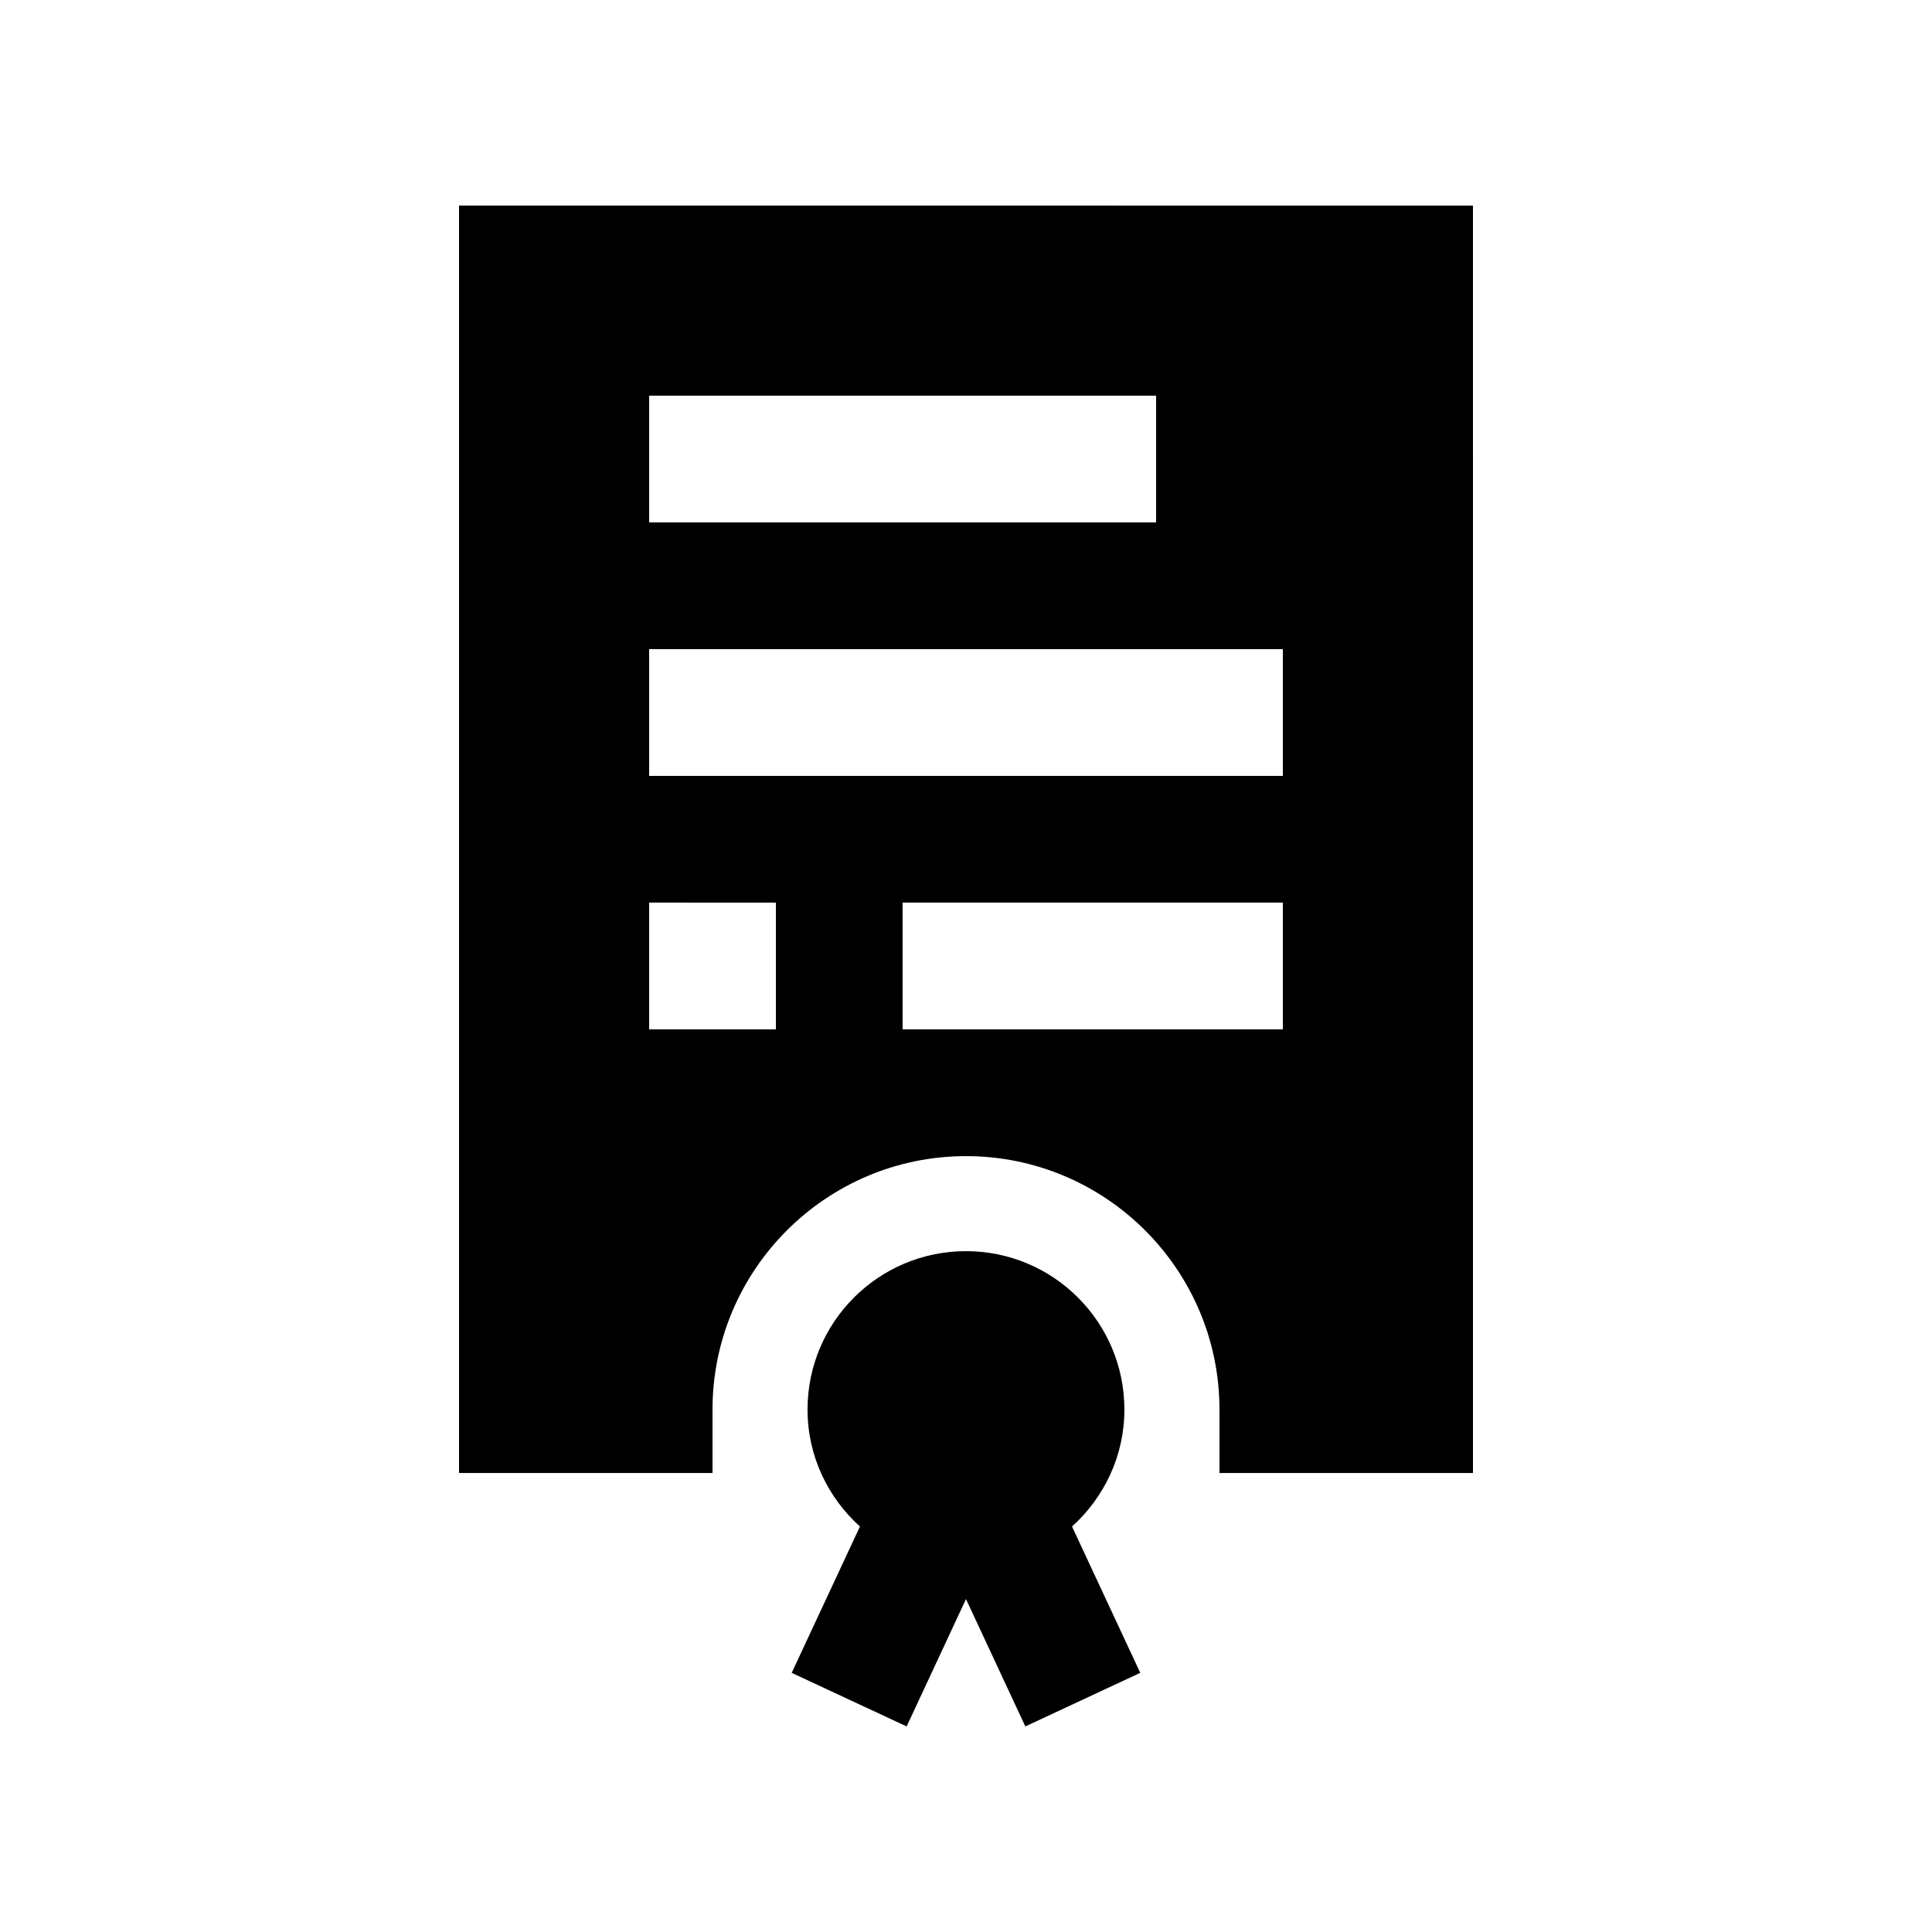
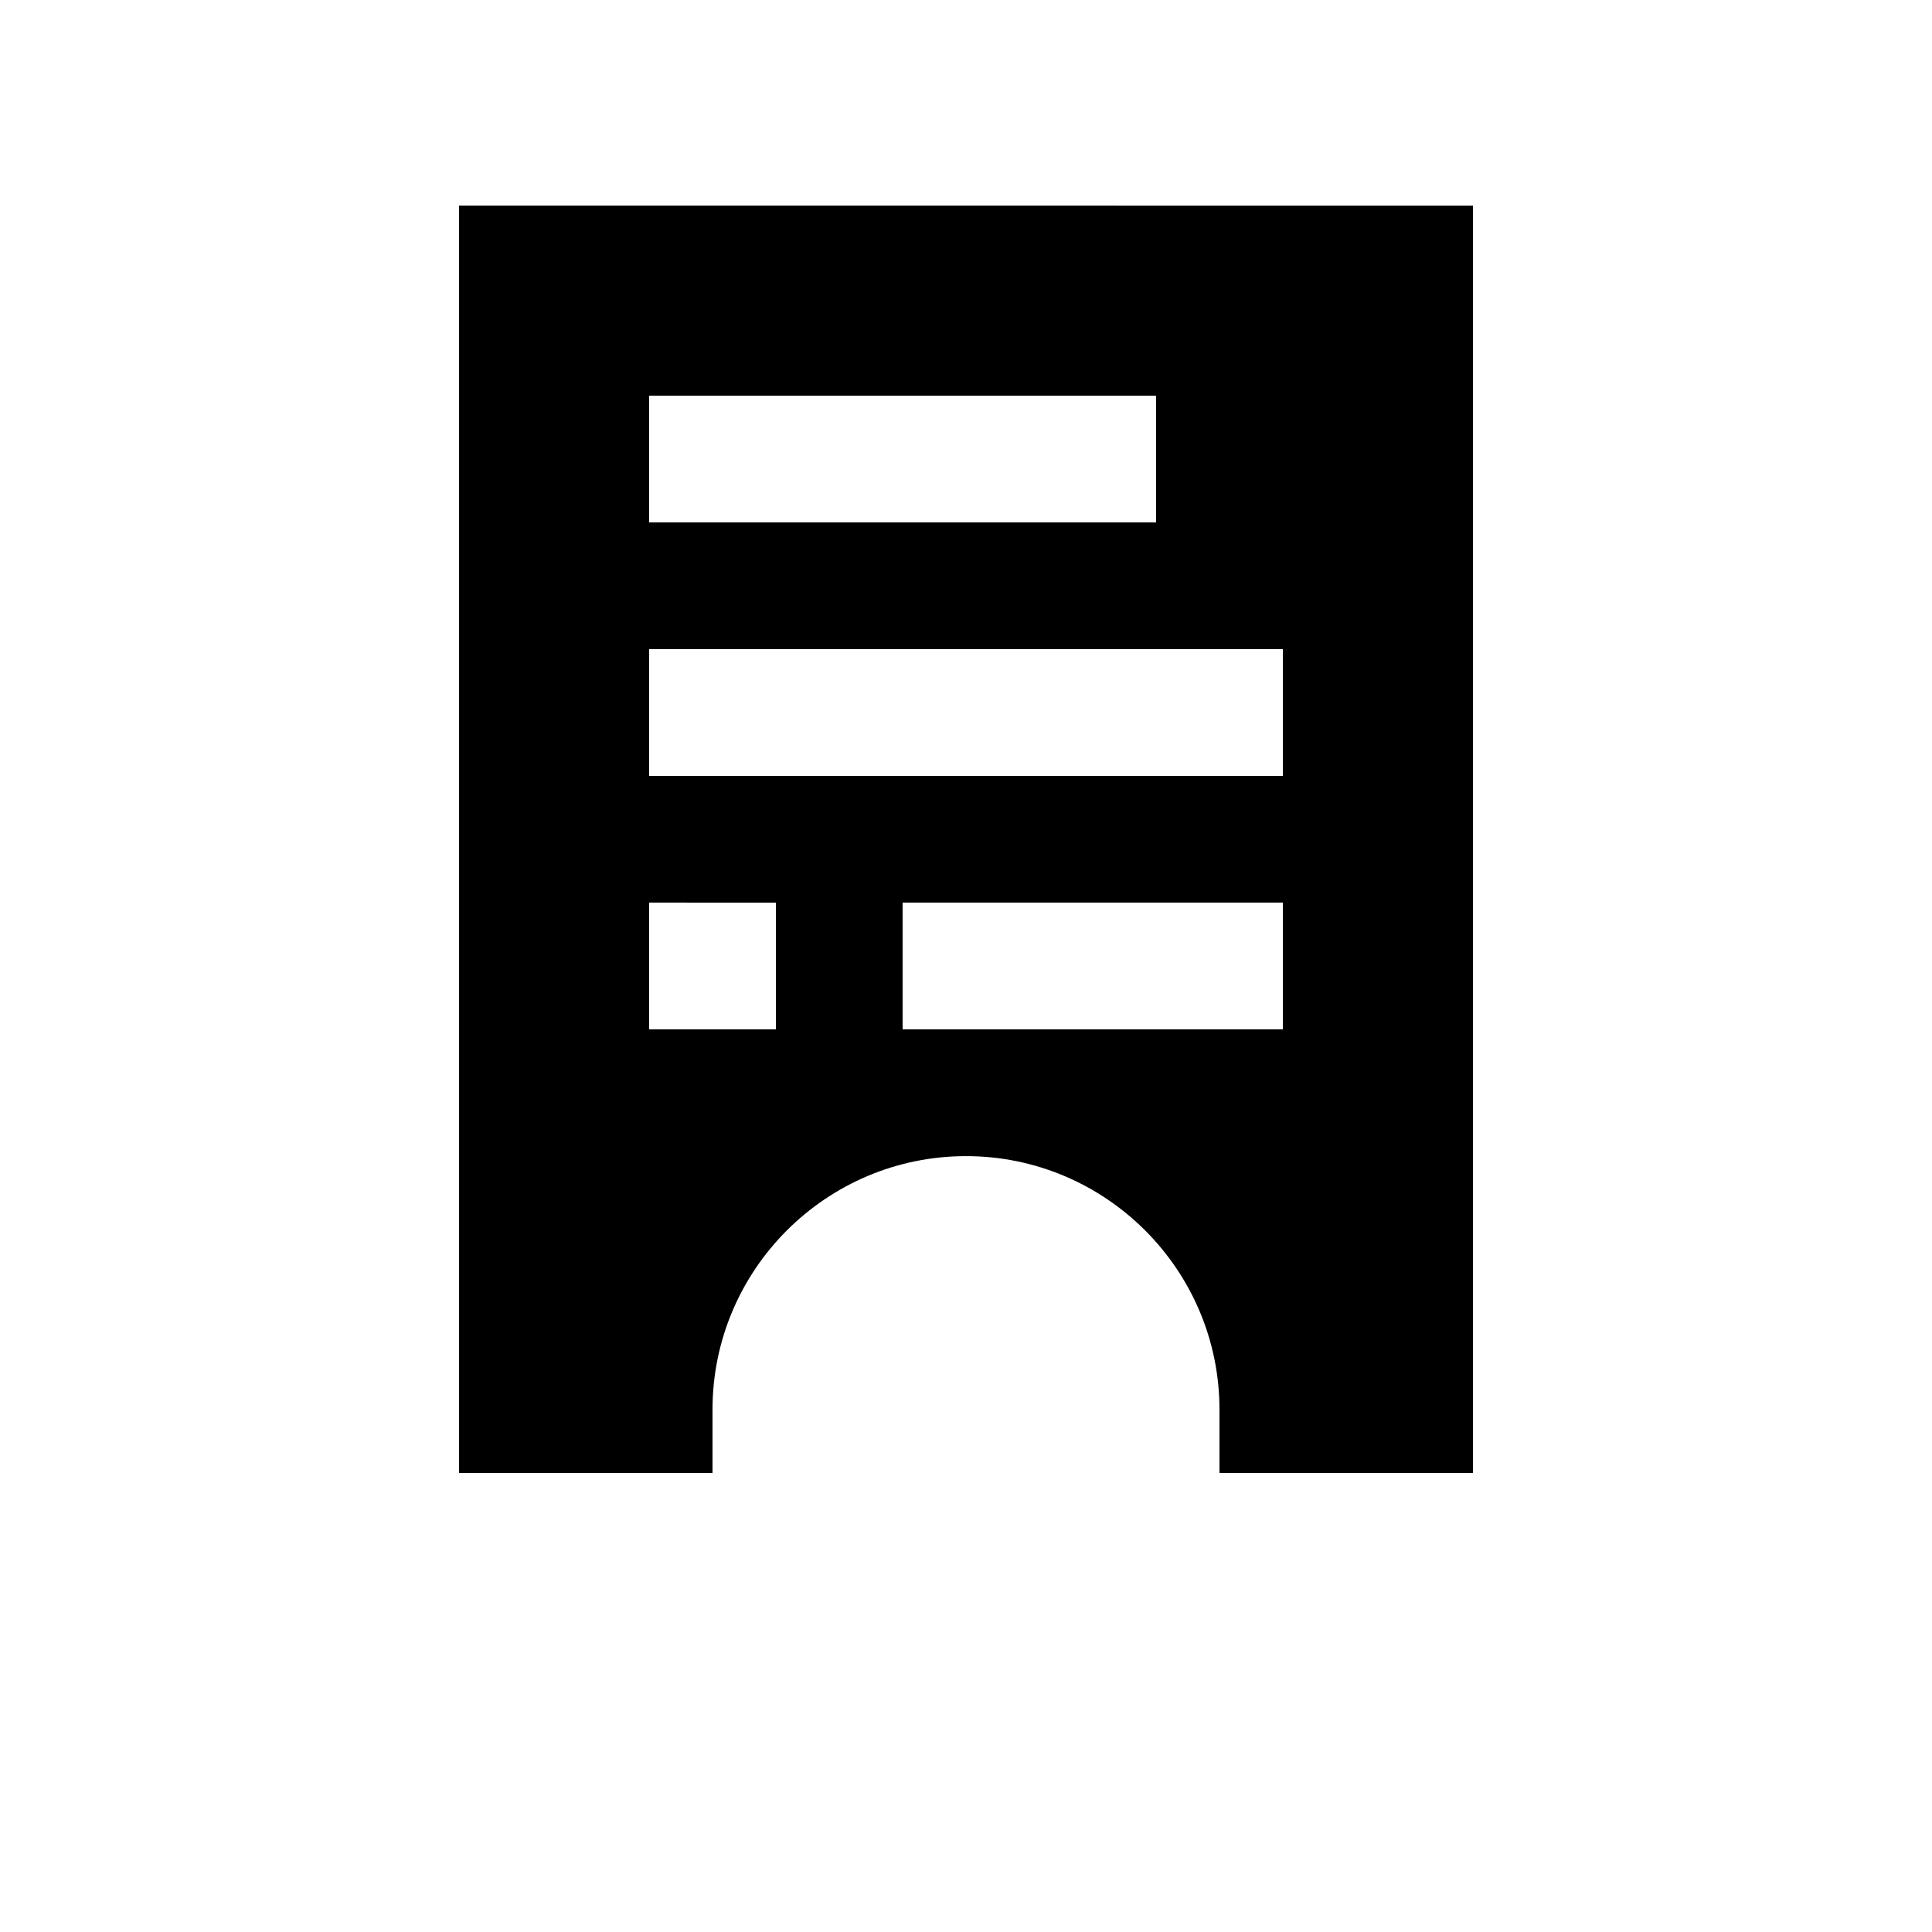
<svg xmlns="http://www.w3.org/2000/svg" fill="#000000" width="800px" height="800px" version="1.1" viewBox="144 144 512 512">
  <g>
    <path d="m265.65 198.48v335.88h67.172v-16.797c0-37.051 30.133-67.176 67.18-67.176 37.035 0 67.172 30.121 67.172 67.172v16.797h67.18l-0.004-335.87zm50.379 50.379h134.35v33.59h-134.35zm33.59 167.93h-33.59v-33.59l33.59 0.004zm134.35 0h-100.77v-33.59h100.77zm0-67.172h-167.94v-33.59h167.94z" />
-     <path d="m446.18 587.32-18.078-38.77c8.465-7.672 13.875-18.66 13.875-30.996 0-23.176-18.793-41.984-41.984-41.984-23.195 0-41.988 18.809-41.988 41.984 0 12.332 5.41 23.32 13.887 30.996l-18.082 38.77 30.457 14.203 15.73-33.75 15.727 33.75z" />
  </g>
</svg>